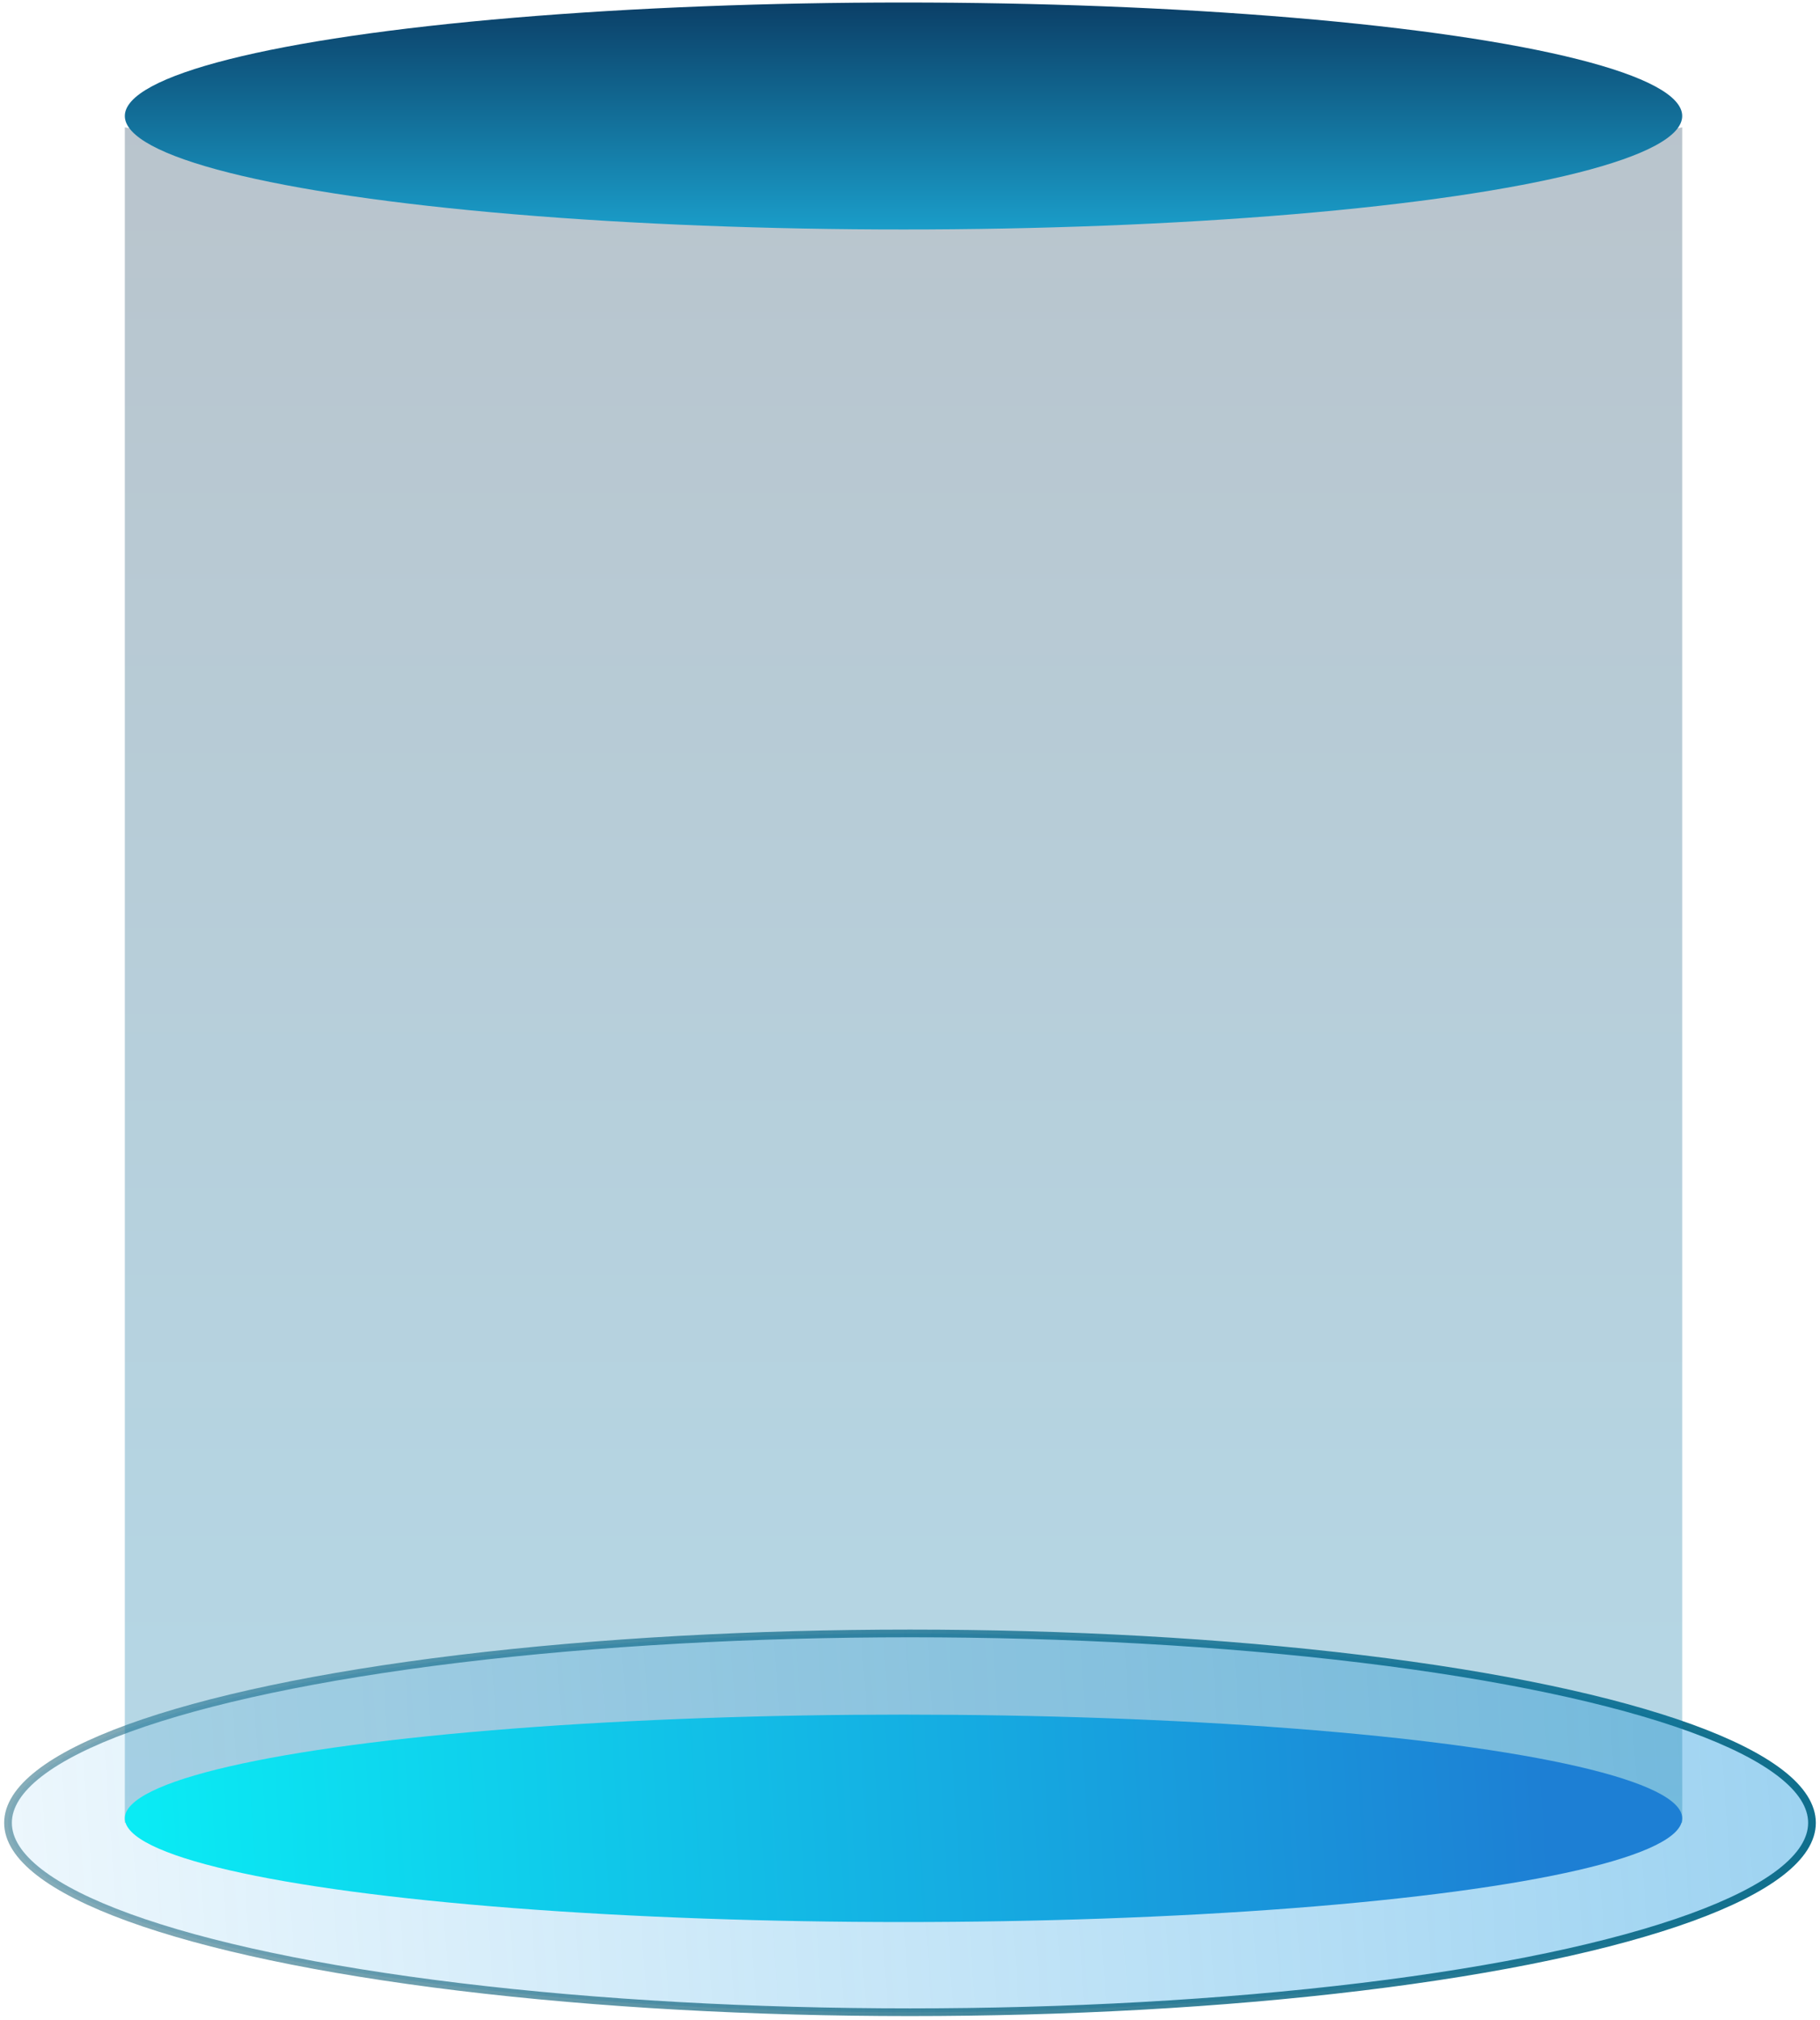
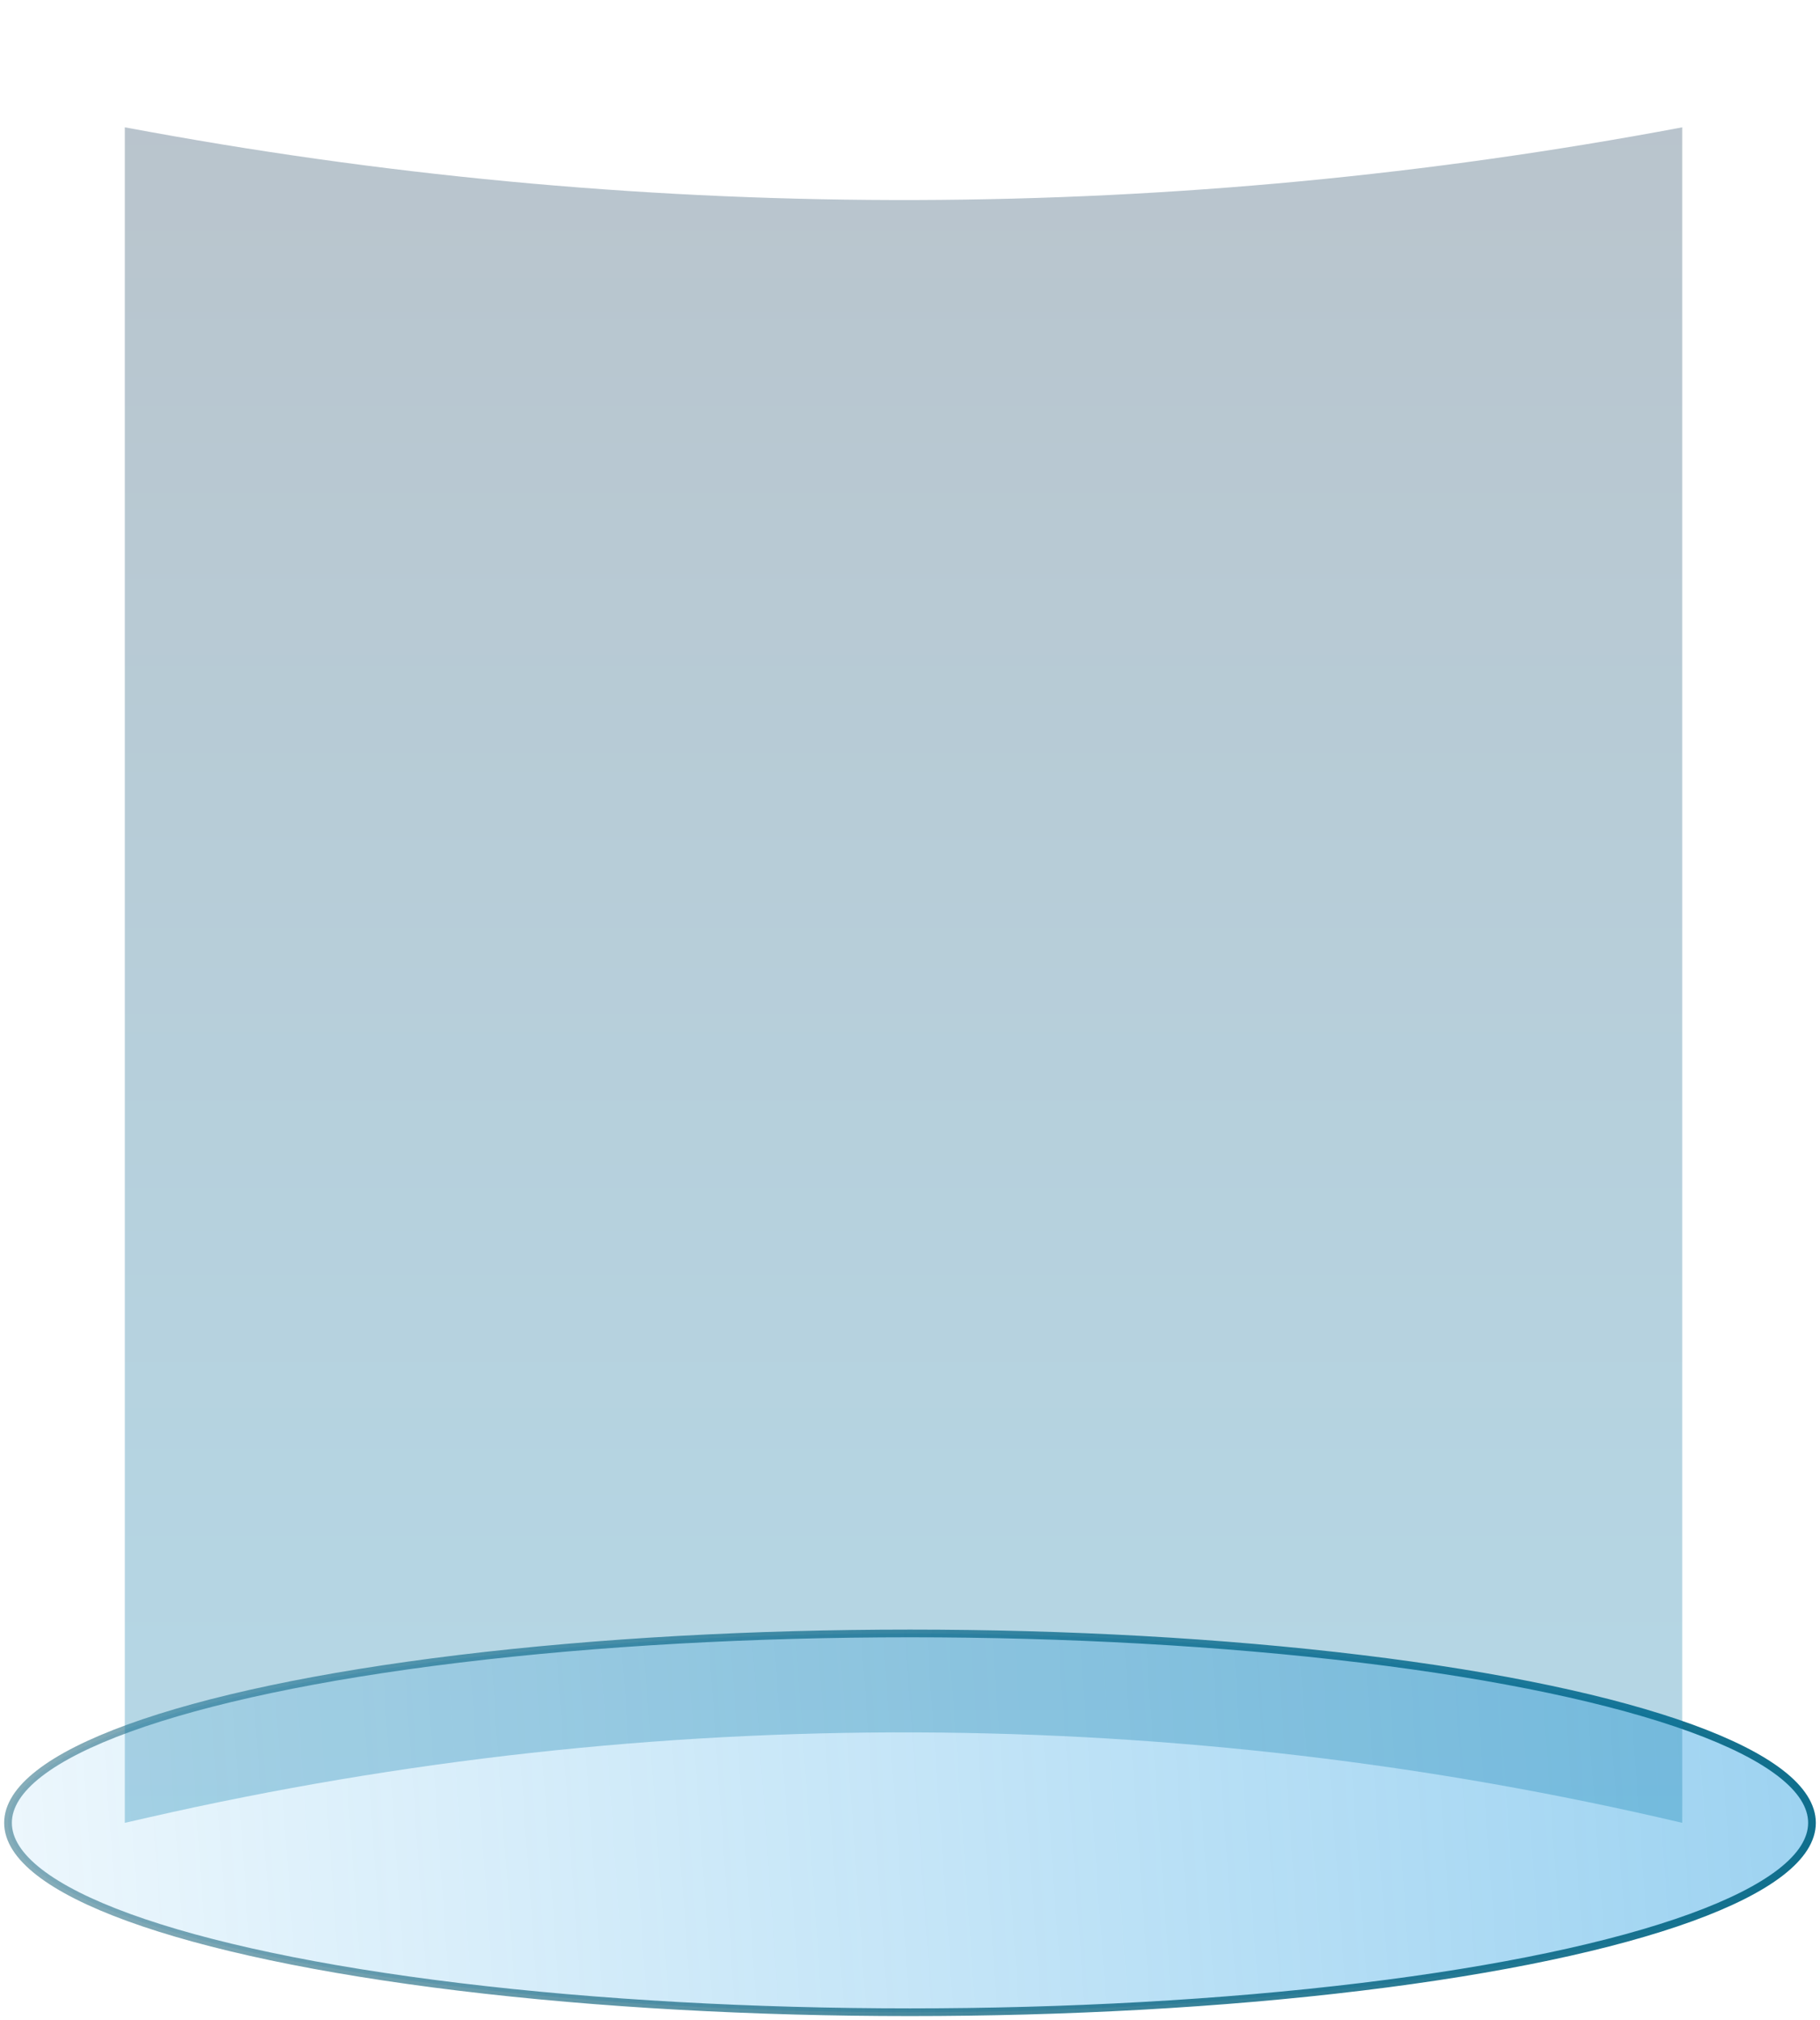
<svg xmlns="http://www.w3.org/2000/svg" width="227" height="252" viewBox="0 0 227 252" fill="none">
  <g id="Group 1142815377">
    <g id="Group 1142815349">
      <ellipse id="Ellipse 2236" cx="113.5" cy="227.377" rx="112.5" ry="23.624" fill="url(#paint0_linear_539_19)" fill-opacity="0.4" stroke="url(#paint1_linear_539_19)" stroke-width="0.96" />
      <path id="Rectangle 3813" opacity="0.3" d="M15.568 15.884L18.7 16.455C81.901 27.976 146.682 27.782 209.813 15.884V227.376C146.976 212.573 81.587 212.333 18.643 226.675L15.568 227.376V15.884Z" fill="url(#paint2_linear_539_19)" />
-       <ellipse id="Ellipse 2235" cx="112.691" cy="226.814" rx="97.122" ry="12.937" fill="url(#paint3_linear_539_19)" />
    </g>
-     <ellipse id="Ellipse 2213" cx="112.691" cy="14.469" rx="97.122" ry="14.156" fill="url(#paint4_linear_539_19)" />
  </g>
  <defs>
    <linearGradient id="paint0_linear_539_19" x1="224.392" y1="219.707" x2="3.073" y2="235.459" gradientUnits="userSpaceOnUse">
      <stop stop-color="#0C91DC" />
      <stop offset="1" stop-color="#0A95E2" stop-opacity="0.2" />
    </linearGradient>
    <linearGradient id="paint1_linear_539_19" x1="224.392" y1="223.389" x2="2.682" y2="217.077" gradientUnits="userSpaceOnUse">
      <stop stop-color="#106F8D" />
      <stop offset="1" stop-color="#0E5B74" stop-opacity="0.5" />
    </linearGradient>
    <linearGradient id="paint2_linear_539_19" x1="112.691" y1="15.884" x2="112.691" y2="227.376" gradientUnits="userSpaceOnUse">
      <stop stop-color="#173D59" />
      <stop offset="1" stop-color="#087EAF" />
    </linearGradient>
    <linearGradient id="paint3_linear_539_19" x1="192.966" y1="222.325" x2="18.058" y2="233.453" gradientUnits="userSpaceOnUse">
      <stop stop-color="#1D7FD4" />
      <stop offset="1" stop-color="#0AEBF4" />
    </linearGradient>
    <linearGradient id="paint4_linear_539_19" x1="112.691" y1="0.313" x2="112.691" y2="28.625" gradientUnits="userSpaceOnUse">
      <stop stop-color="#0B3F67" />
      <stop offset="1" stop-color="#1A9DC9" />
    </linearGradient>
  </defs>
</svg>